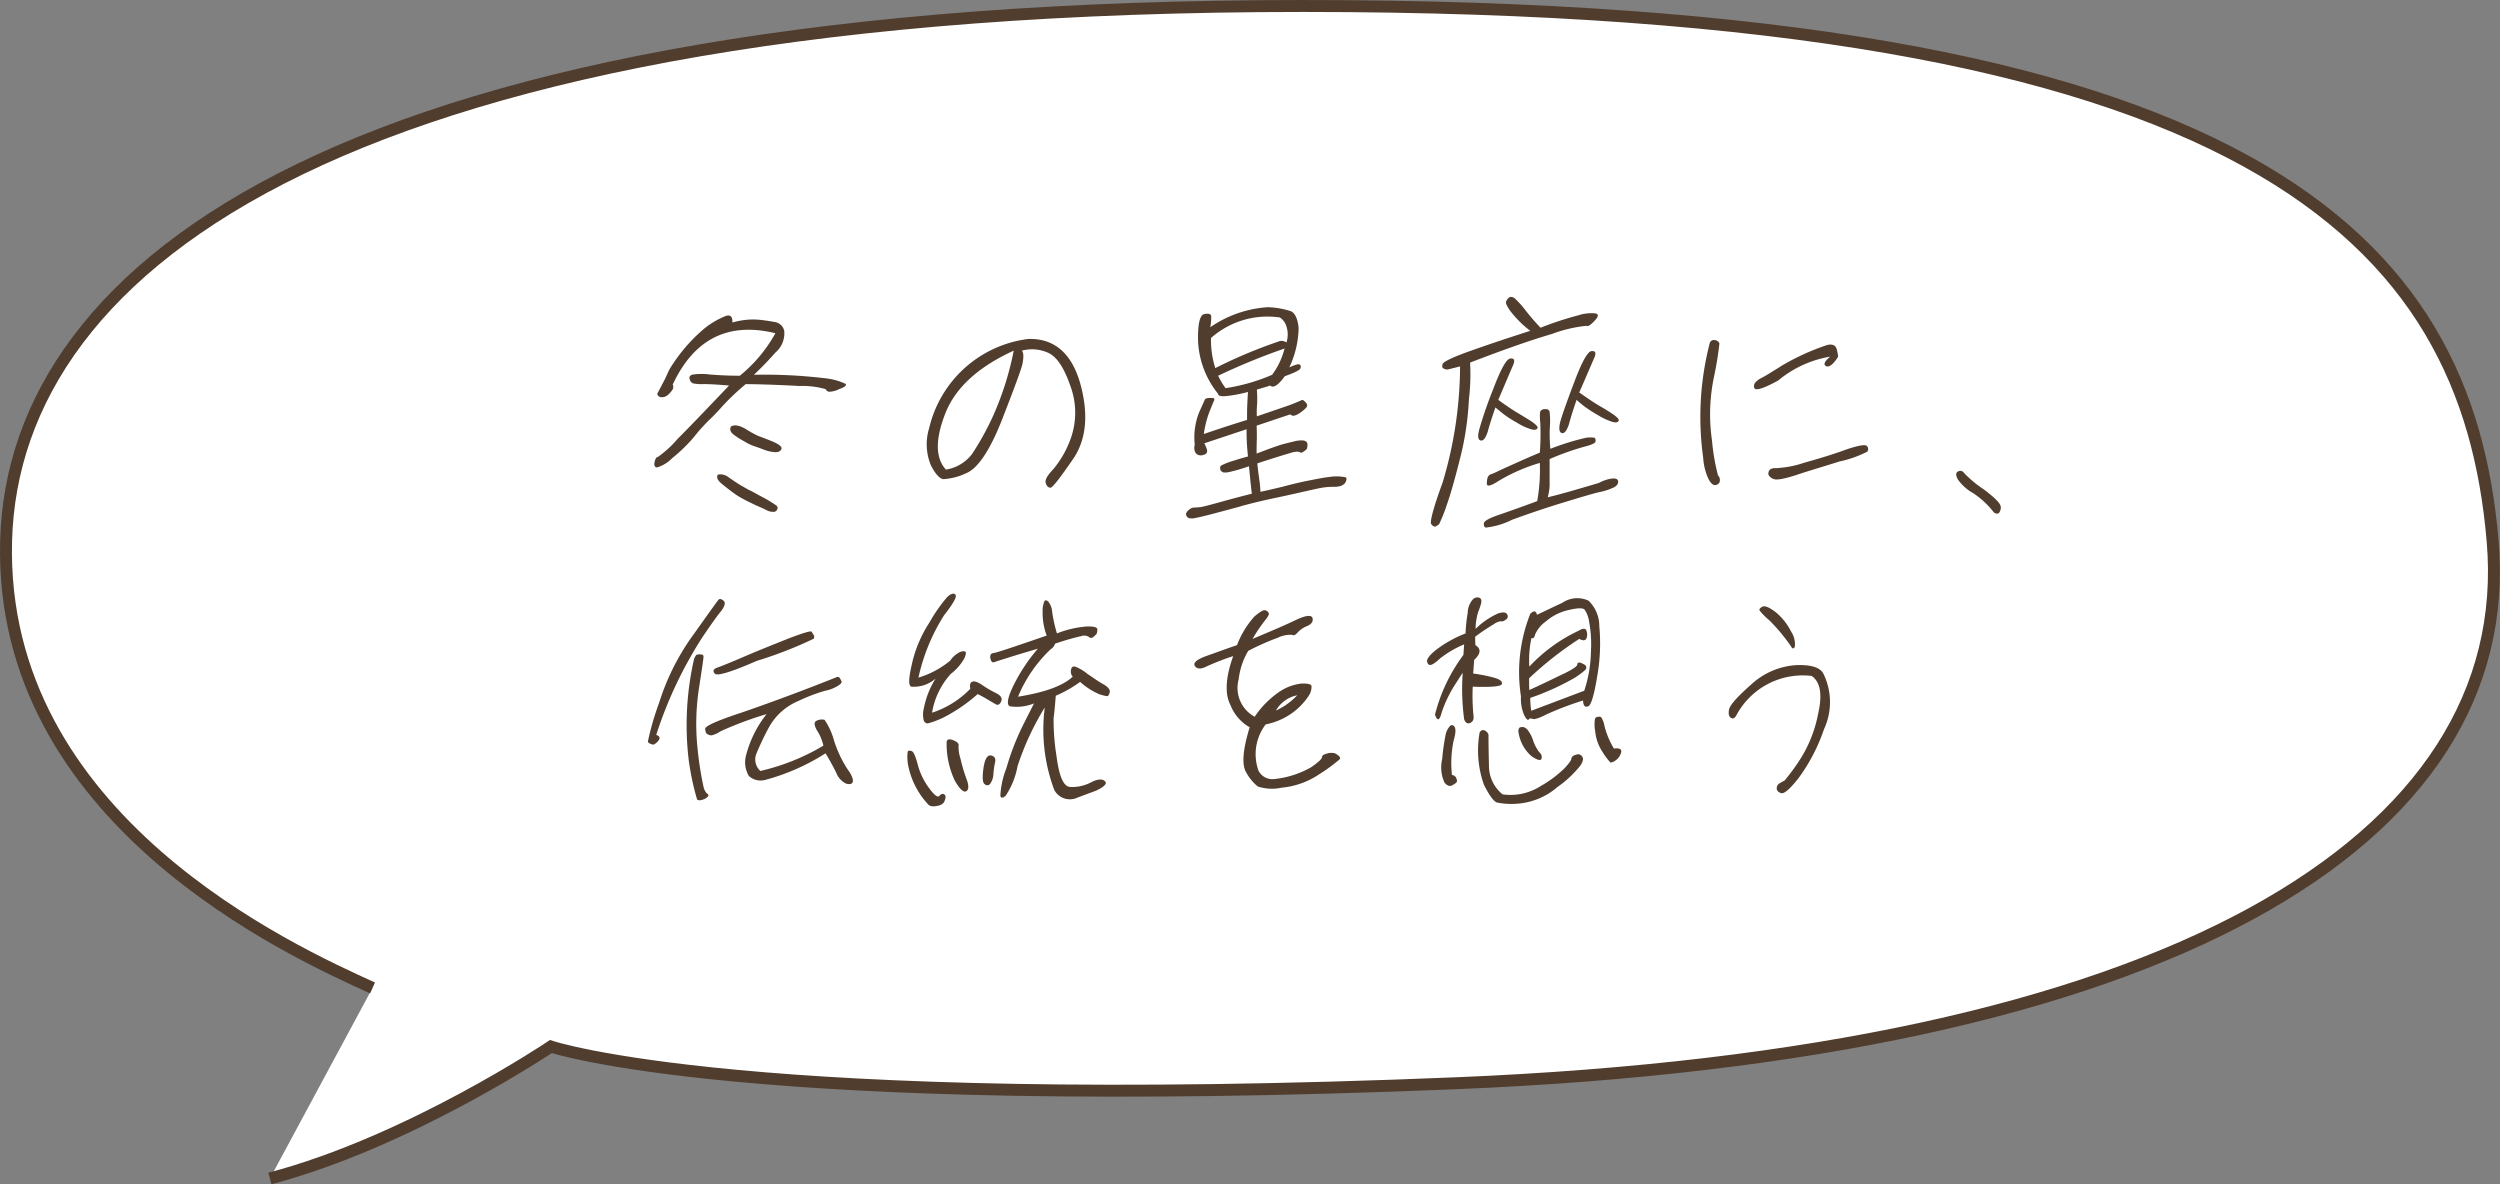
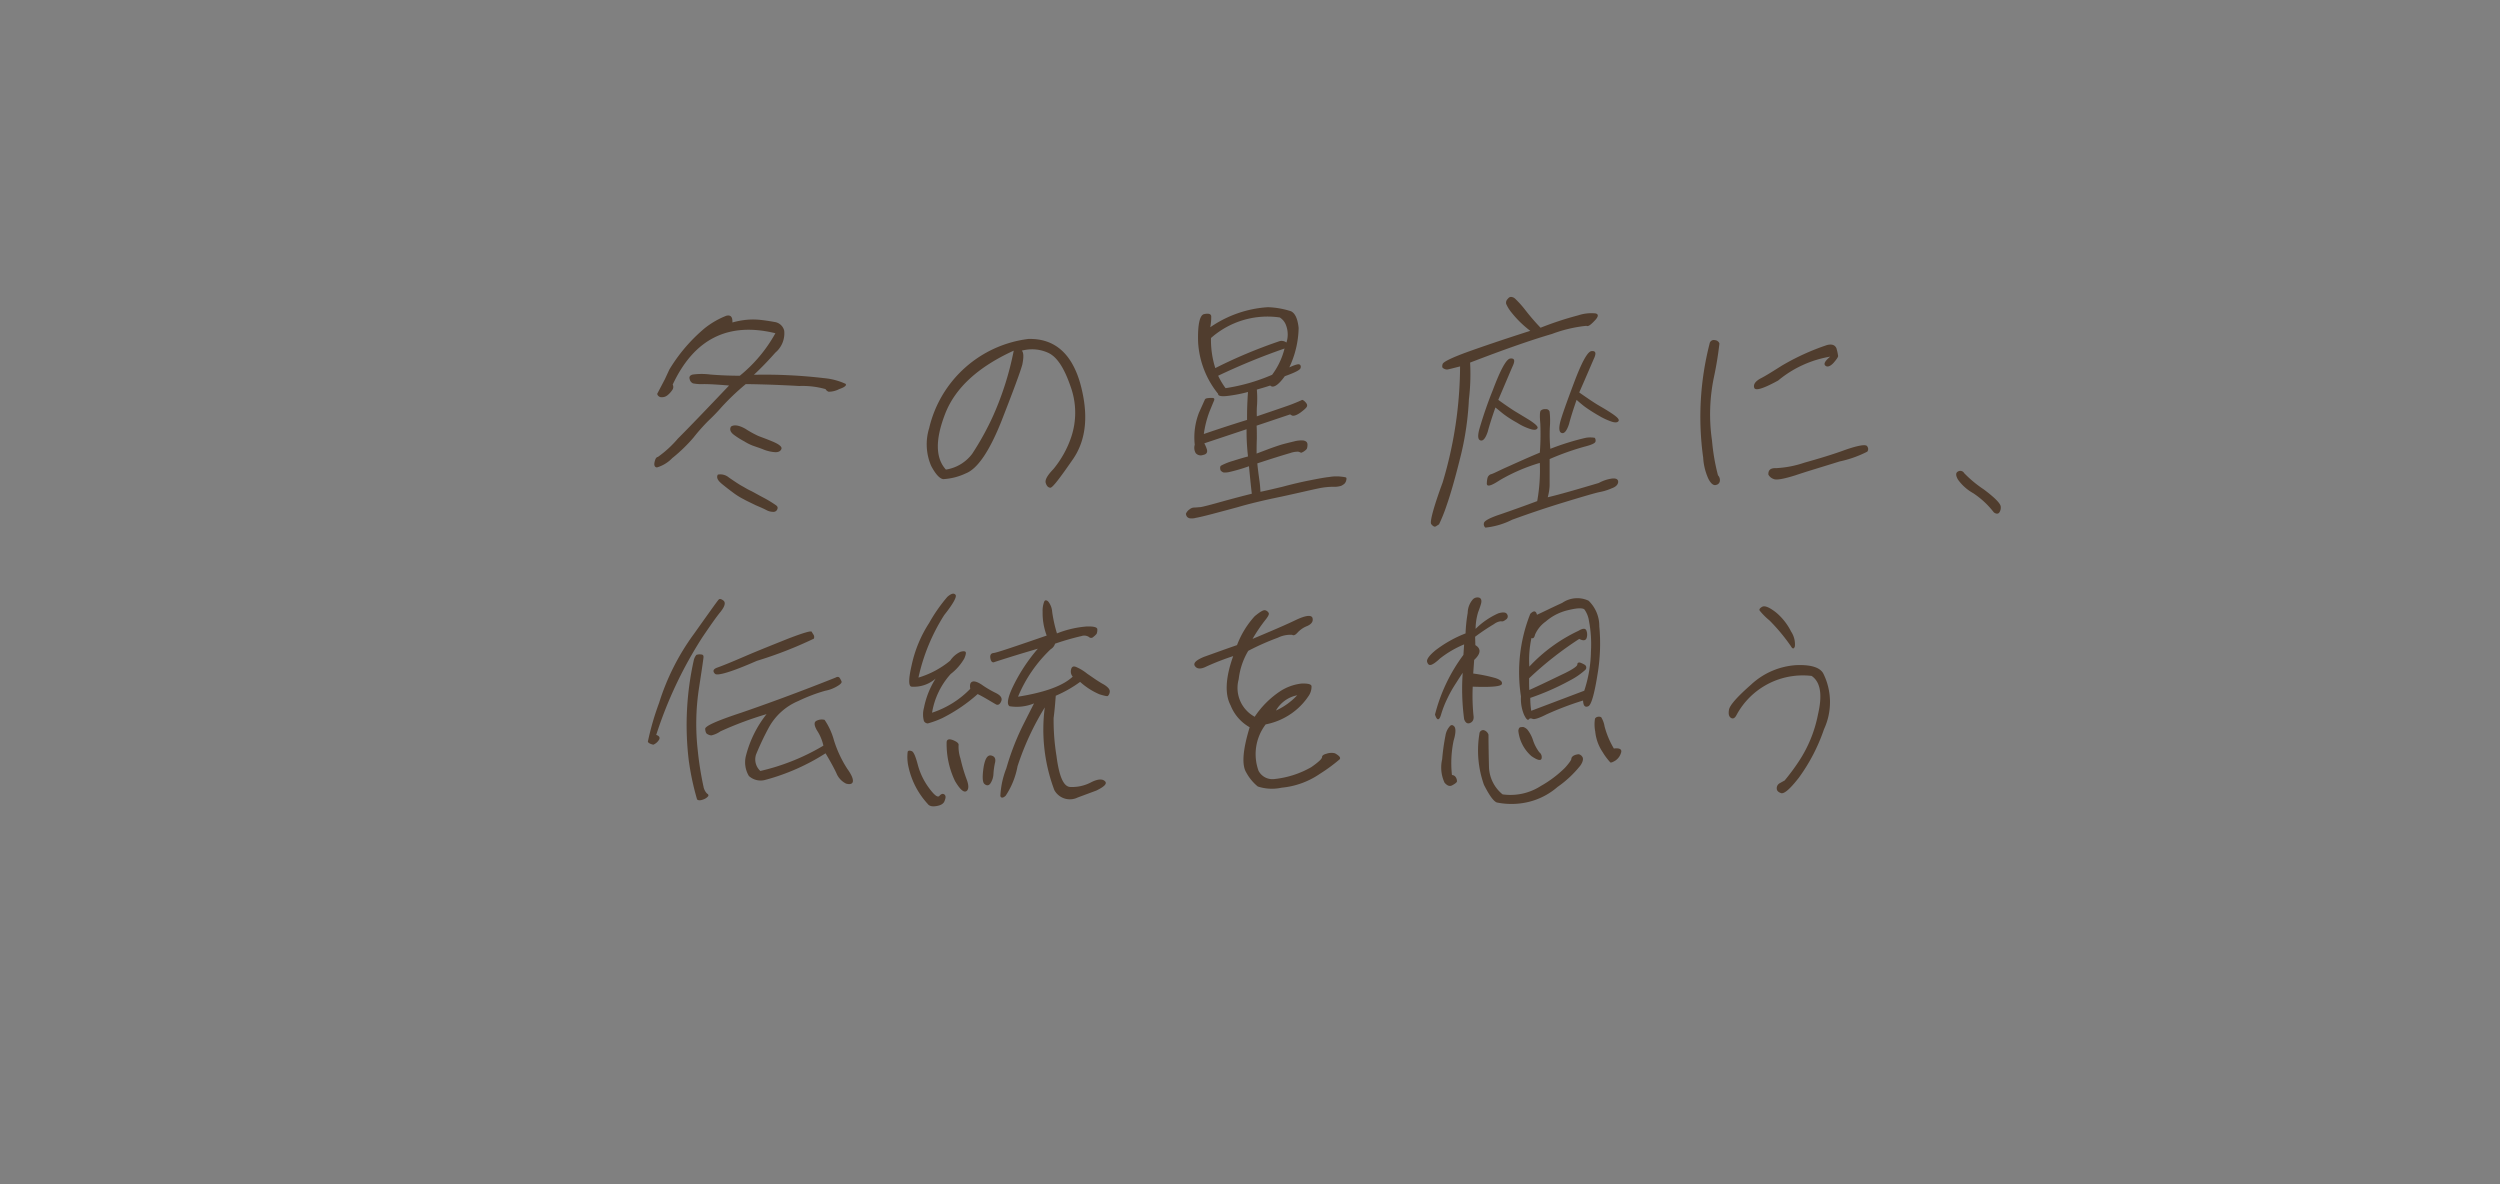
<svg xmlns="http://www.w3.org/2000/svg" width="209.37" height="99.178" viewBox="0 0 209.37 99.178">
  <rect x="0" y="0" width="209.37" height="99.178" fill="#808080" stroke="none" />
  <g id="comnt_culture_12" transform="translate(-679.769 -1460.628)">
-     <path id="パス_4319" data-name="パス 4319" d="M-1208.407,1869.992c-6.751-3.069-31.3-14.115-30.686-37.437s28.845-44.8,108.628-44.8,97.46,19.639,99.614,44.8-27.2,42.96-86.726,45.415-75.891-3.069-75.891-3.069-11.87,7.978-23.531,11.047" transform="translate(1919.373 -326.626)" fill="#fff" stroke="#503d2e" stroke-width="1" />
    <path id="パス_4459" data-name="パス 4459" d="M3.2-11.12l-.38.82L2.18-9.08a.369.369,0,0,0,.38.28.731.731,0,0,0,.5-.18,1.9,1.9,0,0,0,.38-.42.43.43,0,0,0,.04-.46c1.8-3.84,4.66-5.26,8.6-4.3A12.154,12.154,0,0,1,9.1-10.6c-.88,0-1.7-.04-2.46-.1a5.688,5.688,0,0,0-1.48,0c-.24.06-.32.2-.26.38a.494.494,0,0,0,.28.36,3.767,3.767,0,0,0,.9.06c.48,0,1.18.04,2.12.12-1.9,2-3.34,3.5-4.3,4.46A9.08,9.08,0,0,1,2.24-3.8c-.14.02-.22.16-.28.44s.02.42.2.44A2.931,2.931,0,0,0,3.44-3.7,13.139,13.139,0,0,0,5.22-5.42,15.732,15.732,0,0,1,6.48-6.84a15.646,15.646,0,0,0,1.1-1.14A19.993,19.993,0,0,1,9.6-9.9c1.58.02,3.06.08,4.48.16a7.119,7.119,0,0,1,2.2.26.473.473,0,0,0,.26.22,1.914,1.914,0,0,0,.88-.22c.48-.16.64-.32.54-.44a5.469,5.469,0,0,0-1.82-.48,42.376,42.376,0,0,0-5.86-.28q.9-.84,1.8-1.86a2.108,2.108,0,0,0,.74-1.82.96.96,0,0,0-.8-.74c-.44-.08-.84-.14-1.22-.18a5.813,5.813,0,0,0-1.18,0,6.768,6.768,0,0,0-1.14.22c.02-.46-.14-.66-.52-.56a7.081,7.081,0,0,0-1.8,1.04A13.836,13.836,0,0,0,3.2-11.12ZM8.36-6.34c-.14.24-.04.48.26.7a6.77,6.77,0,0,0,.86.54,4.017,4.017,0,0,0,.72.36c.22.08.48.16.84.3a3.182,3.182,0,0,0,.98.24c.28.02.48-.06.56-.26.08-.18-.18-.4-.76-.64s-.98-.38-1.18-.46a8.824,8.824,0,0,1-1.08-.6Q8.75-6.61,8.36-6.34ZM7.26-2.32c-.14.24-.02.48.34.78.34.28.68.54.98.76a5.658,5.658,0,0,0,.84.52c.24.14.6.3,1,.5.42.18.74.32.92.42A1.219,1.219,0,0,0,11.9.8a.333.333,0,0,0,.34-.22c.06-.14.02-.24-.12-.34a10.531,10.531,0,0,0-.98-.6c-.54-.28-.9-.5-1.16-.62s-.5-.28-.8-.44c-.3-.18-.62-.4-1-.66A1.108,1.108,0,0,0,7.26-2.32Zm26-11.36a9.768,9.768,0,0,0-8.3,7.46,4.575,4.575,0,0,0,.16,3.16c.38.72.72,1.08,1.02,1.12a5.092,5.092,0,0,0,1.88-.48c.98-.38,1.98-1.84,3-4.4,1-2.56,1.58-4.12,1.74-4.72.12-.6.12-.98-.04-1.16a3.261,3.261,0,0,1,2.16.16c.76.32,1.38,1.26,1.92,2.84a6.415,6.415,0,0,1,.04,4.28,8.451,8.451,0,0,1-1.48,2.64c-.5.52-.72.9-.64,1.16s.2.38.38.4.8-.8,1.92-2.42c1.1-1.62,1.3-3.7.6-6.28C36.9-12.48,35.44-13.74,33.26-13.68Zm-1.22.98a25.352,25.352,0,0,1-1.7,5.4,23.359,23.359,0,0,1-1.78,3.24,3.4,3.4,0,0,1-2.2,1.32q-1.32-1.44-.06-4.68C27.14-9.58,29.06-11.34,32.04-12.7ZM48-4.94l3.54-1.18a18.576,18.576,0,0,0,.12,2.28c-.22.06-.6.16-1.22.36a5.145,5.145,0,0,0-1.02.4c-.1.06-.12.18-.06.4a.572.572,0,0,0,.24.18,1.678,1.678,0,0,0,.42-.02,14.133,14.133,0,0,0,1.72-.5c.12,1.24.2,2,.24,2.3-.72.18-1.56.4-2.5.66C48.56.2,47.94.36,47.7.4c-.26.02-.46.04-.56.04a.589.589,0,0,0-.36.14.843.843,0,0,0-.32.38.508.508,0,0,0,.1.26.454.454,0,0,0,.22.12,1.281,1.281,0,0,0,.52-.04c.24-.04.66-.14,1.28-.3.6-.16,1.36-.36,2.24-.6.88-.26,2.1-.56,3.66-.88,1.56-.34,2.56-.58,3.06-.68a6.146,6.146,0,0,1,1.22-.14,1.943,1.943,0,0,0,.7-.08,1.121,1.121,0,0,0,.3-.2.677.677,0,0,0,.14-.32c.02-.14,0-.18-.1-.2s-.24-.04-.44-.06a3.632,3.632,0,0,0-.9.04c-.38.04-.92.14-1.62.28-.72.14-1.48.32-2.3.54-.84.2-1.44.34-1.84.42a9.044,9.044,0,0,0-.1-1.06c-.06-.44-.12-.88-.16-1.32,1.46-.48,2.38-.76,2.74-.86a1.933,1.933,0,0,1,.68-.12.866.866,0,0,1,.22.08c.02.02.1,0,.26-.1.14-.1.24-.18.26-.26a.927.927,0,0,0,.04-.28.339.339,0,0,0-.08-.26.524.524,0,0,0-.3-.12,2.323,2.323,0,0,0-.74.08q-.51.12-.96.24c-.28.08-.62.2-1.02.34-.42.16-.8.3-1.16.44,0-.38,0-.78.02-1.24,0-.44,0-.82-.02-1.1l2.8-.94c-.04-.02.02,0,.14.08.14.08.4,0,.74-.24.32-.24.5-.4.54-.52s-.02-.24-.16-.38-.24-.18-.28-.14A14.064,14.064,0,0,1,54.74-8c-.92.32-1.7.58-2.34.8a7.905,7.905,0,0,1,.02-1,8.952,8.952,0,0,0-.02-1.24c.34-.1.7-.2,1.12-.34.24.24.66,0,1.22-.78.84-.3,1.28-.52,1.32-.68.04-.14.02-.24-.08-.3s-.38.02-.86.24a8.048,8.048,0,0,0,.78-3.3c-.08-.78-.3-1.24-.64-1.4a6.938,6.938,0,0,0-1.94-.34,9.516,9.516,0,0,0-4.82,1.68,4.645,4.645,0,0,0,.08-.92q-.03-.3-.6-.18c-.36.08-.54.86-.5,2.32a7.554,7.554,0,0,0,1.68,4.36c-.02.18.28.24.88.16a12.225,12.225,0,0,0,1.62-.32c-.02.24-.04.58-.06,1.06-.02.46-.02.9-.02,1.28-1.04.32-2.22.7-3.62,1.18a8.734,8.734,0,0,1,.46-1.84c.18-.44.3-.74.38-.92s.04-.26-.14-.26a2.3,2.3,0,0,0-.4.02c-.12.02-.2.06-.22.14-.04.08-.2.44-.48,1.06a5.712,5.712,0,0,0-.36,2.7.874.874,0,0,0,.08.7.548.548,0,0,0,.6.16c.3-.06.4-.2.34-.46A2.851,2.851,0,0,0,48-4.94Zm5.68-5.74a15.552,15.552,0,0,1-3.9,1.12,6.209,6.209,0,0,1-.62-1.04,54.244,54.244,0,0,1,5.56-2.28A6.181,6.181,0,0,1,53.68-10.68Zm-5.12-3.08a7.138,7.138,0,0,1,5.76-1.72,1.276,1.276,0,0,1,.52.64,2.193,2.193,0,0,1,.04,1.46.669.669,0,0,0-.68-.08,41.342,41.342,0,0,0-5.28,2.22A7.843,7.843,0,0,1,48.56-13.76ZM79.4-9.2c.68-1.54,1.08-2.5,1.26-2.9.18-.42.1-.6-.24-.56-.32.04-.8.9-1.44,2.6S77.94-7.24,77.8-6.7c-.12.54-.08.84.14.9s.42-.2.6-.74c.14-.54.36-1.24.64-2.04q.36.33.72.6a12.732,12.732,0,0,0,1.1.7,5.514,5.514,0,0,0,1.16.54c.28.08.46.06.54-.08.06-.14-.14-.34-.66-.68s-.86-.52-1.02-.62C80.84-8.22,80.28-8.58,79.4-9.2Zm-9.14-2.5c2.8-1.08,5.08-1.88,6.86-2.4A11.43,11.43,0,0,1,80-14.78c.14.08.34-.06.68-.42.34-.34.36-.56.08-.62a3.467,3.467,0,0,0-1.44.16,27.706,27.706,0,0,0-3.16,1.04,18.617,18.617,0,0,1-1.26-1.46,8.141,8.141,0,0,0-.9-1,.532.532,0,0,0-.32-.12c-.12,0-.2.08-.3.2a.427.427,0,0,0-.1.38,3.122,3.122,0,0,0,.46.74,8.687,8.687,0,0,0,1.56,1.52c-2.38.76-4.18,1.38-5.4,1.82-1.24.46-1.88.78-1.94.96s-.04.32.06.36a.6.6,0,0,0,.3.1c.1,0,.46-.1,1.1-.26a34.167,34.167,0,0,1-1.46,9.72C67.18.46,66.88,1.64,67,1.82c.14.18.28.26.38.2s.2-.12.28-.18A13,13,0,0,0,68.28.3c.34-.96.76-2.42,1.24-4.38a24.553,24.553,0,0,0,.64-4.54A17.628,17.628,0,0,0,70.26-11.7ZM81.04-1.62c-1.82.54-3.26.96-4.28,1.2a4.177,4.177,0,0,0,.16-.98V-3.62a21.87,21.87,0,0,1,2.92-1.04c.56-.14.88-.28.92-.42a.388.388,0,0,0-.06-.32,2.155,2.155,0,0,0-.76,0,21.394,21.394,0,0,0-2.96.92,13.107,13.107,0,0,1-.04-1.82,7.016,7.016,0,0,0-.02-1.28.3.3,0,0,0-.34-.22.5.5,0,0,0-.4.12c-.08.08-.1.44-.04,1.08a20.856,20.856,0,0,1-.04,2.44c-1.34.56-2.32,1.02-2.96,1.3-.64.3-1,.48-1.1.5a.4.4,0,0,0-.24.16c-.08.08-.12.26-.14.6s.34.24,1.1-.26A15.141,15.141,0,0,1,76.1-3.3a14.908,14.908,0,0,1-.22,3.2C74.76.32,73.74.68,72.82,1c-.92.3-1.38.56-1.4.74a.373.373,0,0,0,.12.38,6.393,6.393,0,0,0,2.24-.66C75.2.94,76.68.44,78.26-.04S80.8-.8,81.12-.86a4.643,4.643,0,0,0,1.02-.32c.34-.12.52-.32.52-.54s-.2-.32-.58-.26A3.216,3.216,0,0,0,81.04-1.62ZM72.62-8.58c.66-1.54,1.06-2.5,1.24-2.9.18-.42.1-.6-.24-.56-.32.04-.8.9-1.44,2.6a34.64,34.64,0,0,0-1.16,3.36c-.14.56-.1.84.12.9s.42-.2.6-.74c.14-.54.36-1.22.64-2.02.26.2.48.4.72.58a9.169,9.169,0,0,0,1.1.7,4.644,4.644,0,0,0,1.16.54c.28.08.46.06.54-.08.08-.12-.14-.34-.66-.68-.52-.32-.86-.52-1.02-.62C74.04-7.6,73.5-7.94,72.62-8.58Zm17.7-4.72a24.74,24.74,0,0,0-.54,9.56,4.956,4.956,0,0,0,.44,1.78c.22.42.44.58.66.5a.381.381,0,0,0,.3-.38.573.573,0,0,0-.16-.42,17.356,17.356,0,0,1-.5-2.9,15.278,15.278,0,0,1,.16-5.32,28.5,28.5,0,0,0,.46-2.82.426.426,0,0,0-.38-.28A.354.354,0,0,0,90.32-13.3Zm5.74,3.1a9.2,9.2,0,0,1,4.36-2c-.44.36-.58.62-.4.76.16.14.4.06.68-.24.26-.3.38-.48.38-.58a4.277,4.277,0,0,0-.14-.64c-.12-.28-.4-.38-.82-.26a19.78,19.78,0,0,0-3.76,1.72c-.76.48-1.36.86-1.8,1.08-.42.24-.6.5-.5.78C94.16-9.32,94.82-9.52,96.06-10.2Zm-.82,7.88a.772.772,0,0,0,.42.36c.22.12.82.02,1.84-.3,1-.34,2.24-.7,3.7-1.16a9.37,9.37,0,0,0,2.32-.82.355.355,0,0,0,0-.44c-.08-.2-.72-.1-1.82.28-1.14.42-2.3.76-3.44,1.08a8.683,8.683,0,0,1-2.38.46C95.42-2.88,95.22-2.7,95.24-2.32ZM114.12.84c.18.14.34.14.44.04a.712.712,0,0,0,.14-.5c0-.26-.46-.74-1.42-1.46a9.843,9.843,0,0,1-1.64-1.36.374.374,0,0,0-.52-.14c-.2.1-.2.34,0,.68A3.9,3.9,0,0,0,112.4-.76,7.189,7.189,0,0,1,114.12.84ZM1.86,20.3a1.032,1.032,0,0,0,.5-.46c.06-.16-.02-.28-.26-.36a34.722,34.722,0,0,1,3.88-8.2c.64-.94,1.12-1.64,1.5-2.1.38-.48.44-.78.26-.94-.2-.16-.34-.18-.42-.08-.1.1-.78,1.06-2.06,2.86A19.674,19.674,0,0,0,2.34,16.8a22.808,22.808,0,0,0-.94,3.24C1.42,20.14,1.58,20.24,1.86,20.3Zm3.4-7.14a24.842,24.842,0,0,0-.44,8.42,22.287,22.287,0,0,0,.7,3.3q.15.15.54,0a.879.879,0,0,0,.4-.28.156.156,0,0,0-.1-.2,1.132,1.132,0,0,1-.3-.58,27.172,27.172,0,0,1-.48-3.02,19.794,19.794,0,0,1,.08-5.1c.26-1.7.4-2.62.4-2.76s-.08-.2-.24-.2a.79.79,0,0,0-.36.04A1.157,1.157,0,0,0,5.26,13.16Zm5.26.12a33.967,33.967,0,0,0,4.78-1.86.358.358,0,0,0-.02-.32,2.961,2.961,0,0,1-.16-.26c-.06-.1-.72.1-1.98.58-1.24.5-2.46.98-3.62,1.48-1.2.52-1.96.82-2.3.94s-.42.3-.2.52C7.2,14.56,8.38,14.22,10.52,13.28Zm6.6,1.4c-3.22,1.28-5.86,2.24-7.9,2.94-2.06.68-3.04,1.12-3.02,1.36s.08.4.2.44a.664.664,0,0,0,.32.1,2.147,2.147,0,0,0,.76-.34,29.188,29.188,0,0,1,3.86-1.44A9.315,9.315,0,0,0,9.62,21.2a2.224,2.224,0,0,0,.24,1.72,1.459,1.459,0,0,0,1.4.32,17.98,17.98,0,0,0,5.02-2.22c.36.6.66,1.14.9,1.64a1.668,1.668,0,0,0,.82.9c.3.08.5.04.56-.14.06-.2-.08-.58-.46-1.1a9.716,9.716,0,0,1-1.12-2.4,5.674,5.674,0,0,0-.78-1.7.941.941,0,0,0-.64.06c-.26.1-.26.36,0,.82a3.83,3.83,0,0,1,.54,1.28,18.362,18.362,0,0,1-5.28,2.12,1.311,1.311,0,0,1-.36-1.38,23.291,23.291,0,0,1,1.06-2.24A5.032,5.032,0,0,1,14,16.64a14.07,14.07,0,0,1,2.26-.86,2.976,2.976,0,0,0,1-.38c.28-.16.4-.3.36-.4a2.186,2.186,0,0,0-.16-.3C17.38,14.6,17.26,14.6,17.12,14.68Zm13.14,6.56c-.36-.16-.6.12-.74.92-.12.8-.1,1.28.06,1.42q.27.24.48,0a1.542,1.542,0,0,0,.28-.82,5.743,5.743,0,0,1,.14-.98C30.54,21.5,30.46,21.32,30.26,21.24Zm-3.84-1.12a7.188,7.188,0,0,0,.7,3.22c.4.68.72.98.94.86s.24-.48.02-1.04a13.651,13.651,0,0,1-.5-1.7,3.118,3.118,0,0,1-.16-1.1c.04-.16-.12-.3-.46-.44C26.6,19.78,26.42,19.86,26.42,20.12Zm-1.6,5.12c.14.2.38.26.74.2.38-.06.62-.2.7-.46.1-.26.1-.42-.04-.52-.12-.08-.26-.04-.4.12-.14.18-.44-.06-.88-.66A5.724,5.724,0,0,1,24,21.96c-.18-.68-.34-1.06-.5-1.12s-.28-.06-.34.04a3.705,3.705,0,0,0,.08,1.34A6.646,6.646,0,0,0,24.82,25.24Zm5.76-8.3q.27.09.42-.3c.1-.26-.08-.5-.52-.7a8.583,8.583,0,0,1-1.14-.68c-.34-.22-.6-.3-.76-.24q-.27.09-.18.6a7.835,7.835,0,0,1-3.2,2,6.382,6.382,0,0,1,1.56-3.24,4.4,4.4,0,0,0,1.14-1.3c.14-.32.16-.5.1-.56-.08-.06-.2-.06-.42,0a2.1,2.1,0,0,0-.86.74,7.576,7.576,0,0,1-2.66,1.42,16.18,16.18,0,0,1,2.16-5.24c.78-.98,1.08-1.56.94-1.7-.14-.16-.36-.1-.68.18a13.412,13.412,0,0,0-1.52,2.18,10.535,10.535,0,0,0-1.46,3.5c-.28,1.2-.28,1.8-.02,1.84a2.757,2.757,0,0,0,2.02-.68,7.151,7.151,0,0,0-.98,2.46,2.061,2.061,0,0,0,0,1.1.387.387,0,0,0,.32.2,7.558,7.558,0,0,0,1.24-.46,13.546,13.546,0,0,0,2.94-2C29.52,16.3,30.02,16.62,30.58,16.94Zm-.22-3.54c1.46-.48,2.68-.84,3.7-1.14a14.65,14.65,0,0,0-2.08,3.16c-.46.96-.54,1.52-.28,1.66a3.8,3.8,0,0,0,2.04-.24c-.16.32-.5.98-.98,1.94a21.442,21.442,0,0,0-1.34,3.5,7.229,7.229,0,0,0-.5,2.32c.06.18.22.18.44-.02a6.592,6.592,0,0,0,1-2.48,22.757,22.757,0,0,1,2.28-4.92,14.378,14.378,0,0,0,.8,6.92,1.481,1.481,0,0,0,1.96.62l1.56-.58c.7-.34.94-.6.7-.8-.22-.2-.64-.16-1.2.14a3.4,3.4,0,0,1-1.7.36c-.56-.04-.92-.9-1.14-2.6a18.8,18.8,0,0,1-.24-3.18c.06-.42.12-1.06.18-1.86a10.31,10.31,0,0,0,2.04-1.16,5.852,5.852,0,0,0,1.62,1.04c.4.12.64.18.7.14a.524.524,0,0,0,.16-.34c.04-.2-.16-.44-.6-.68-.46-.26-.86-.56-1.28-.84a3.882,3.882,0,0,0-.96-.58c-.22-.08-.36,0-.4.24a.648.648,0,0,0,.14.58c-.8.76-2.32,1.32-4.58,1.68a11.579,11.579,0,0,1,2.74-3.98.787.787,0,0,0,.36-.46,21.8,21.8,0,0,1,2.22-.64.712.712,0,0,1,.62.08.253.253,0,0,0,.36,0,1.887,1.887,0,0,0,.28-.26.877.877,0,0,0,.06-.38q0-.27-.9-.24a8.491,8.491,0,0,0-2.48.58,11.706,11.706,0,0,1-.4-1.8,1.537,1.537,0,0,0-.34-.88c-.14-.12-.26-.12-.32,0a2.117,2.117,0,0,0-.14.88,5.328,5.328,0,0,0,.34,1.98c-2.72.94-4.2,1.44-4.44,1.46-.22.02-.32.16-.28.42S30.22,13.42,30.36,13.4Zm28.58,7.62a1.256,1.256,0,0,0-.72.04c-.24.06-.36.16-.36.28q0,.21-.9.84a7.867,7.867,0,0,1-3.12,1,1.31,1.31,0,0,1-1.3-.7,4.11,4.11,0,0,1,.6-3.88,5.631,5.631,0,0,0,2.46-1.14,5.462,5.462,0,0,0,1.16-1.28,1.367,1.367,0,0,0,.22-.78c-.02-.16-.28-.24-.84-.22a4.1,4.1,0,0,0-1.84.68,7.655,7.655,0,0,0-2.08,2.1,2.743,2.743,0,0,1-1.34-3.14,5.925,5.925,0,0,1,.8-2.38,20.933,20.933,0,0,1,2.48-1.1,2.377,2.377,0,0,1,1.2-.24c.12.08.26.02.44-.18a2.151,2.151,0,0,1,.82-.56c.36-.16.52-.38.44-.68-.1-.26-.54-.22-1.36.16-.82.4-2.04.92-3.66,1.6a13.785,13.785,0,0,1,1.02-1.52c.26-.32.38-.52.34-.64a.476.476,0,0,0-.3-.24c-.16-.04-.44.14-.88.5a7.591,7.591,0,0,0-1.48,2.42c-1.16.4-2.08.74-2.76.98-.68.28-.94.54-.76.78.18.26.52.26.98.02a22.059,22.059,0,0,1,2.22-.86c-.64,1.78-.72,3.18-.22,4.12a3.642,3.642,0,0,0,1.6,1.84c-.58,1.9-.68,3.16-.28,3.8a3.915,3.915,0,0,0,.96,1.16,3.8,3.8,0,0,0,2,.1,6.771,6.771,0,0,0,3.2-1.16,14.161,14.161,0,0,0,1.66-1.22C59.44,21.38,59.3,21.22,58.94,21.02Zm-3.16-4.86A5.646,5.646,0,0,1,54,17.44,2.642,2.642,0,0,1,55.78,16.16Zm11.54,1.62c.18.54.36.52.52-.04a8.612,8.612,0,0,1,.52-1.32,10.113,10.113,0,0,1,.58-1.06c.26-.4.48-.76.7-1.08a19.345,19.345,0,0,0,.12,3.88c.1.3.28.42.5.32.24-.1.34-.32.28-.66a16.659,16.659,0,0,1-.06-2.38c1.56.06,2.38-.02,2.44-.22s-.12-.36-.54-.5a12.876,12.876,0,0,0-1.86-.38l.08-1.14c.56-.52.6-.94.1-1.24l-.02-.7a17.718,17.718,0,0,1,1.58-1.06,1.161,1.161,0,0,1,.6-.24c.1.04.22,0,.4-.14a.308.308,0,0,0,.1-.44c-.1-.18-.34-.2-.74-.08a6.4,6.4,0,0,0-1.9,1.3,4.906,4.906,0,0,1,.22-1.42,7.187,7.187,0,0,0,.24-.7q.09-.36-.12-.48a.531.531,0,0,0-.56.12,1.746,1.746,0,0,0-.44,1.14,12.544,12.544,0,0,0-.18,1.72,10.155,10.155,0,0,0-2.5,1.4c-.54.44-.78.78-.72.98s.16.28.28.26c.12,0,.4-.16.8-.54a8.5,8.5,0,0,1,2.02-1.18l-.06.88A14.2,14.2,0,0,0,67.32,17.78Zm7.2-1.52a3.444,3.444,0,0,0,.26,1.54c.18.36.3.48.4.38.06-.1.18-.1.32-.04s.54-.06,1.16-.38a25.767,25.767,0,0,1,3.06-1.16c.02.44.16.6.44.48.24-.1.5-.98.76-2.6a15.51,15.51,0,0,0,.16-4.1,2.937,2.937,0,0,0-.9-2.14,2.221,2.221,0,0,0-2.2.18c-.96.44-1.68.8-2.12,1-.08-.34-.26-.38-.56-.08A13.234,13.234,0,0,0,74.52,16.26Zm4.82-5.5a13.474,13.474,0,0,0-4.12,3,8.724,8.724,0,0,1,.18-2.4c.14.08.24-.02.3-.28a2.64,2.64,0,0,1,.9-1.1,4.356,4.356,0,0,1,1.92-.96c.74-.18,1.18-.18,1.32-.04a2.248,2.248,0,0,1,.38.98,10.285,10.285,0,0,1,.16,2.52,10.987,10.987,0,0,1-.56,3.3l-4.44,1.68a6.877,6.877,0,0,1-.08-1.08,20.985,20.985,0,0,0,3.32-1.46,6,6,0,0,0,1.28-.88.274.274,0,0,0-.02-.42,2,2,0,0,0-.42-.2c-.14-.02-.22.04-.22.16q0,.21-1.02.72c-.68.32-1.68.82-3,1.42-.02-.3-.02-.6-.02-.98a29.054,29.054,0,0,1,4.2-3.3c.34.18.54.14.62-.08a.939.939,0,0,0-.02-.62C79.92,10.54,79.7,10.54,79.34,10.76Zm2.96,9.86a7.148,7.148,0,0,1-.78-1.86,2.119,2.119,0,0,0-.28-.76.4.4,0,0,0-.26-.04.331.331,0,0,0-.26.16,3.088,3.088,0,0,0,.02,1.08,3.738,3.738,0,0,0,.62,1.72,5.277,5.277,0,0,0,.64.86c.06.04.22-.02.44-.16a1.188,1.188,0,0,0,.46-.64C83,20.68,82.78,20.56,82.3,20.62ZM68.74,22.84a9.194,9.194,0,0,1,.14-2.88c.18-.6.2-1,.06-1.18-.14-.16-.28-.16-.4,0a1.5,1.5,0,0,0-.34.74,17.848,17.848,0,0,0-.28,2,3.022,3.022,0,0,0,.2,1.96c.24.28.46.34.68.2q.33-.18.36-.3a.6.6,0,0,0-.08-.32A.392.392,0,0,0,68.74,22.84Zm5.56-3.7a3.271,3.271,0,0,0,1.1,2.12c.5.34.76.4.84.22a.5.5,0,0,0-.18-.54,3.526,3.526,0,0,1-.52-.98,2.815,2.815,0,0,0-.48-.92.8.8,0,0,0-.34-.22,1.23,1.23,0,0,0-.26.02C74.38,18.86,74.32,18.96,74.3,19.14Zm-1.32,5.32a3.077,3.077,0,0,1-1.14-2.34c-.02-.9-.04-1.78-.04-2.66a.582.582,0,0,0-.4-.38.318.318,0,0,0-.36.3,8.6,8.6,0,0,0,.38,4.28c.44.86.78,1.36,1.08,1.48a6.169,6.169,0,0,0,1.94.08,5.778,5.778,0,0,0,3.14-1.38,9.033,9.033,0,0,0,1.92-1.8c.22-.32.26-.58.16-.72a.459.459,0,0,0-.3-.22,1.068,1.068,0,0,0-.4.1c-.14.08-.22.18-.22.28s-.18.36-.54.76a9.565,9.565,0,0,1-2.02,1.52A4.7,4.7,0,0,1,72.98,24.46ZM97.12,12.04c.14.26.26.26.34.02a1.936,1.936,0,0,0-.32-1.24A5,5,0,0,0,95.9,9.24c-.56-.44-.94-.6-1.16-.5-.22.12-.3.24-.22.34a5.63,5.63,0,0,0,.82.82A15.716,15.716,0,0,1,97.12,12.04ZM92.58,17.8a6.3,6.3,0,0,1,6.28-3.26c.74.5.92,1.56.54,3.2a10.86,10.86,0,0,1-1.64,4A18.125,18.125,0,0,1,96.6,23.3c-.08.04-.22.12-.4.22a.481.481,0,0,0-.26.44c0,.18.12.32.38.4.26.06.74-.36,1.46-1.28A15.159,15.159,0,0,0,99.9,19a5.381,5.381,0,0,0-.06-4.66c-.28-.52-1.06-.76-2.32-.7a6.12,6.12,0,0,0-3.72,1.62C92.62,16.3,92,17,91.94,17.38c-.06.36,0,.58.18.68C92.28,18.16,92.44,18.08,92.58,17.8Z" transform="translate(732.627 1502.695)" fill="#503d2e" />
  </g>
</svg>